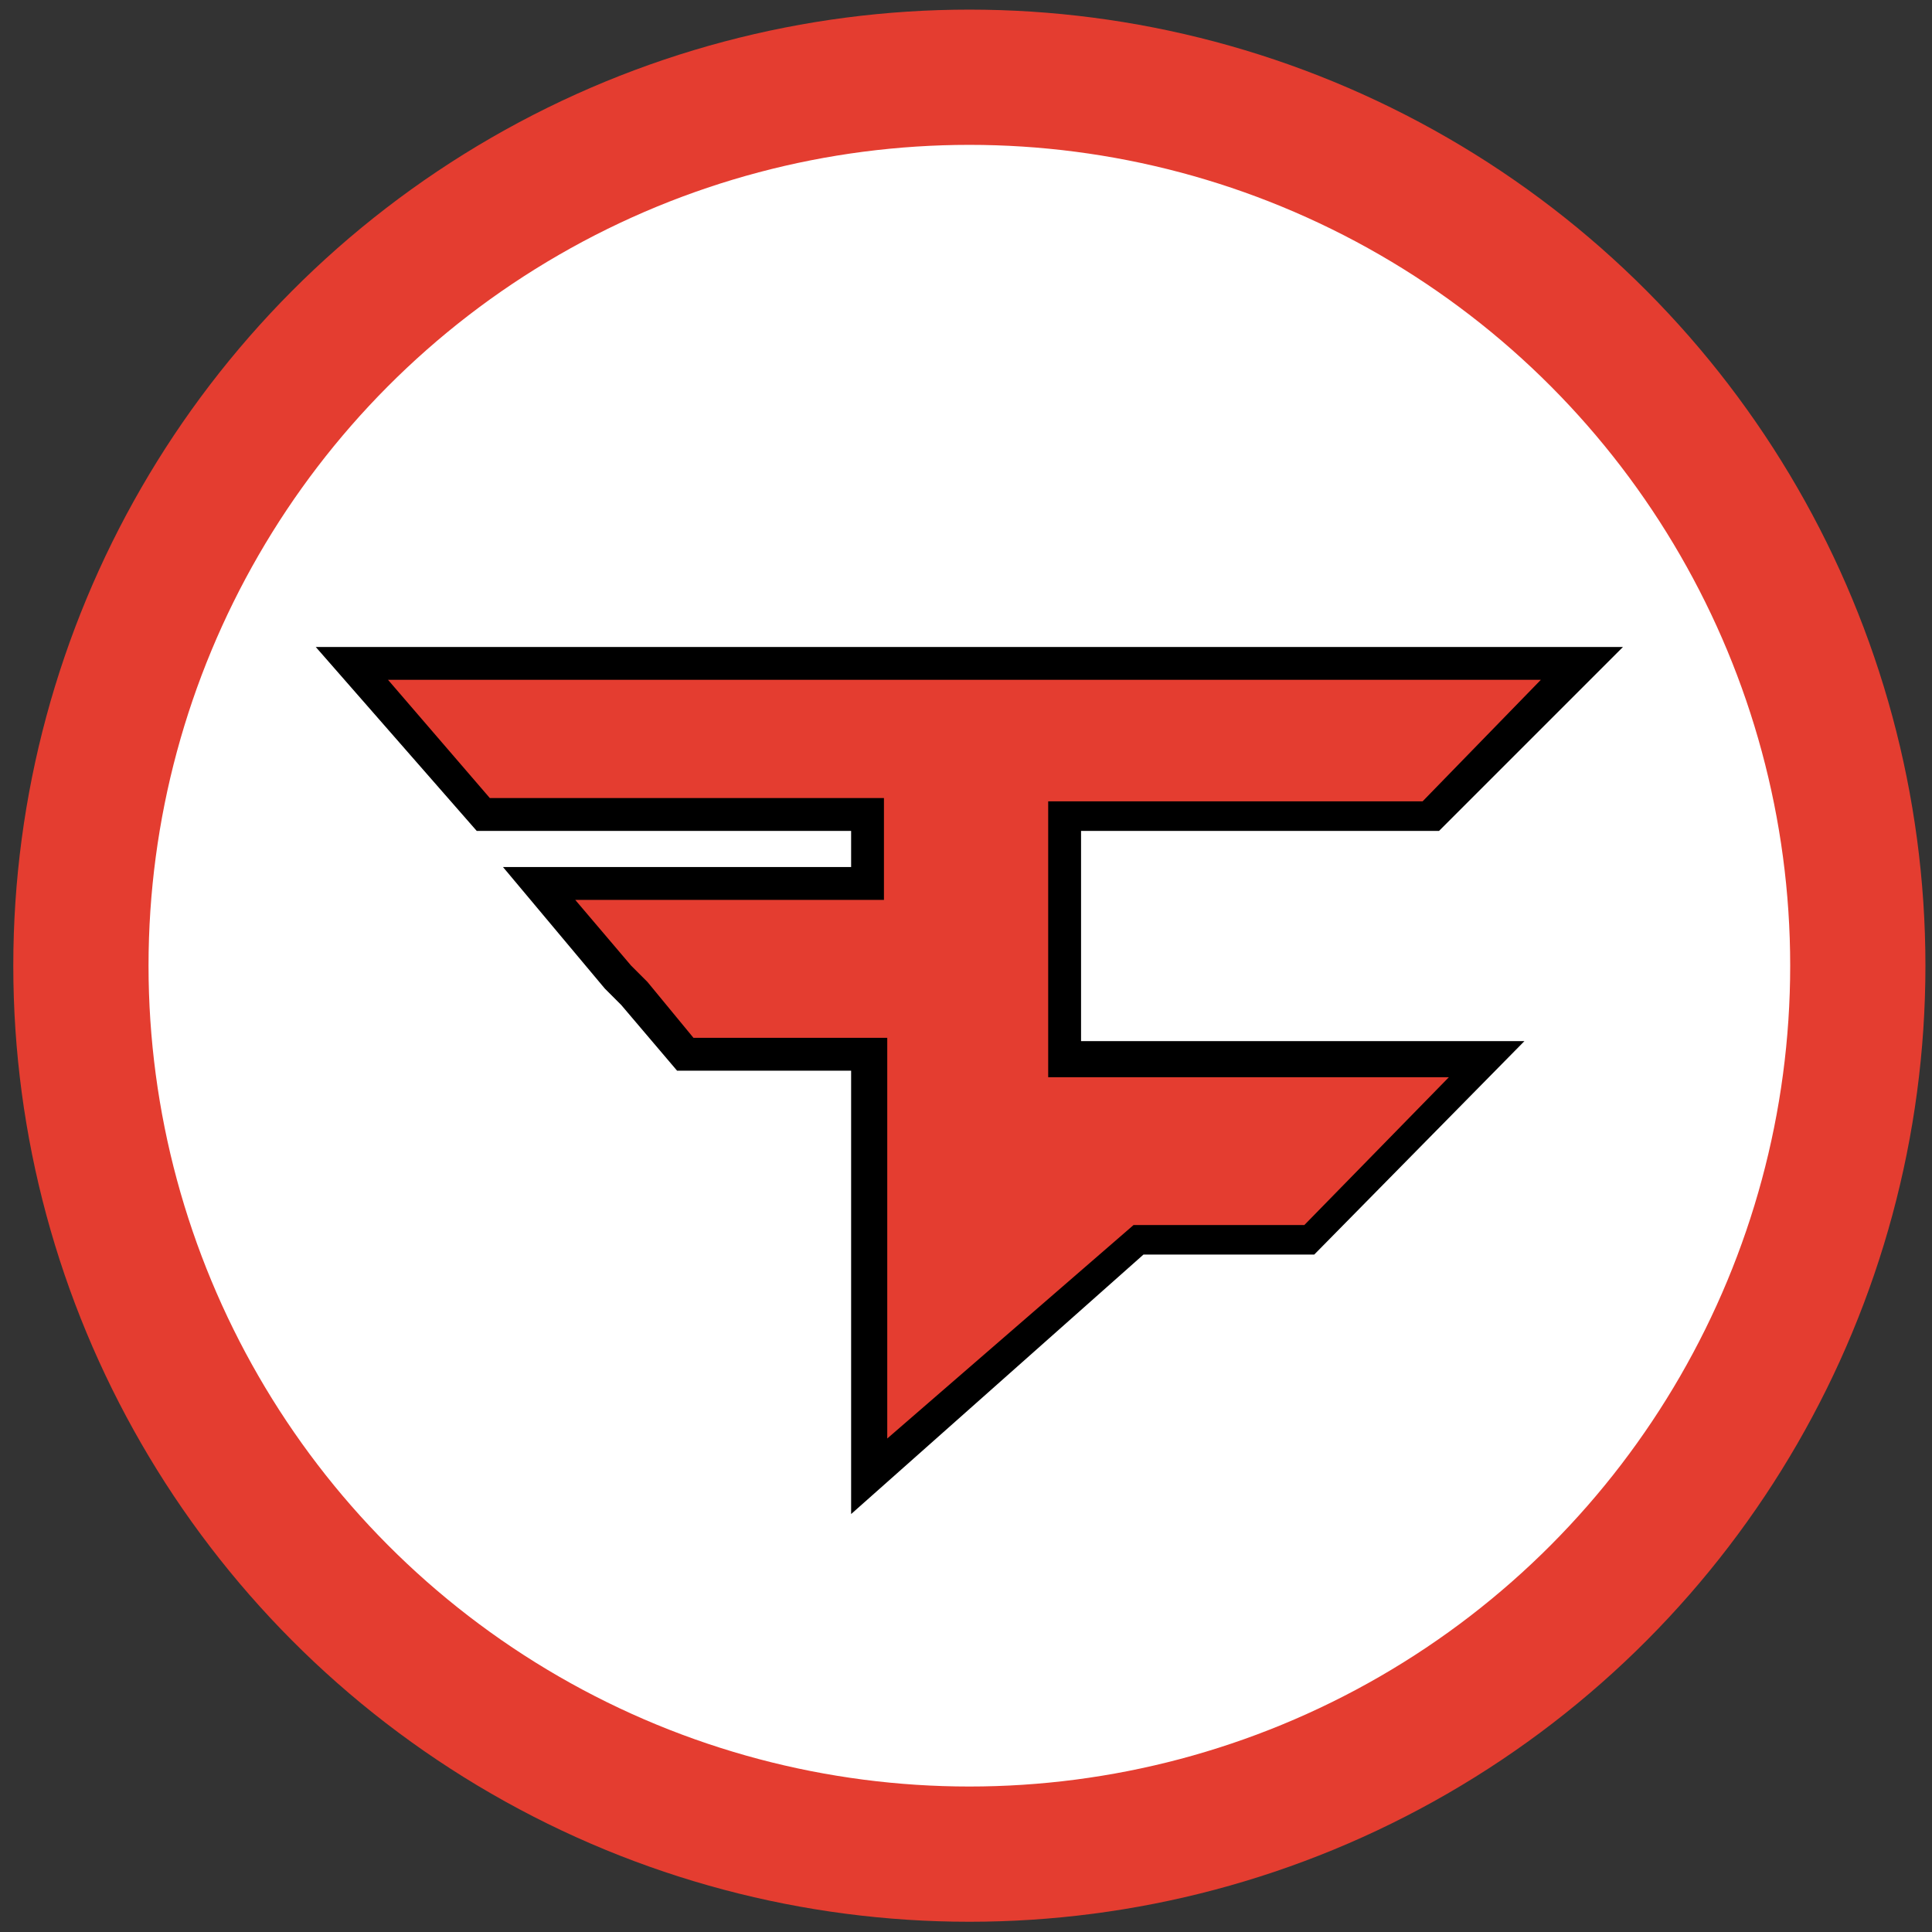
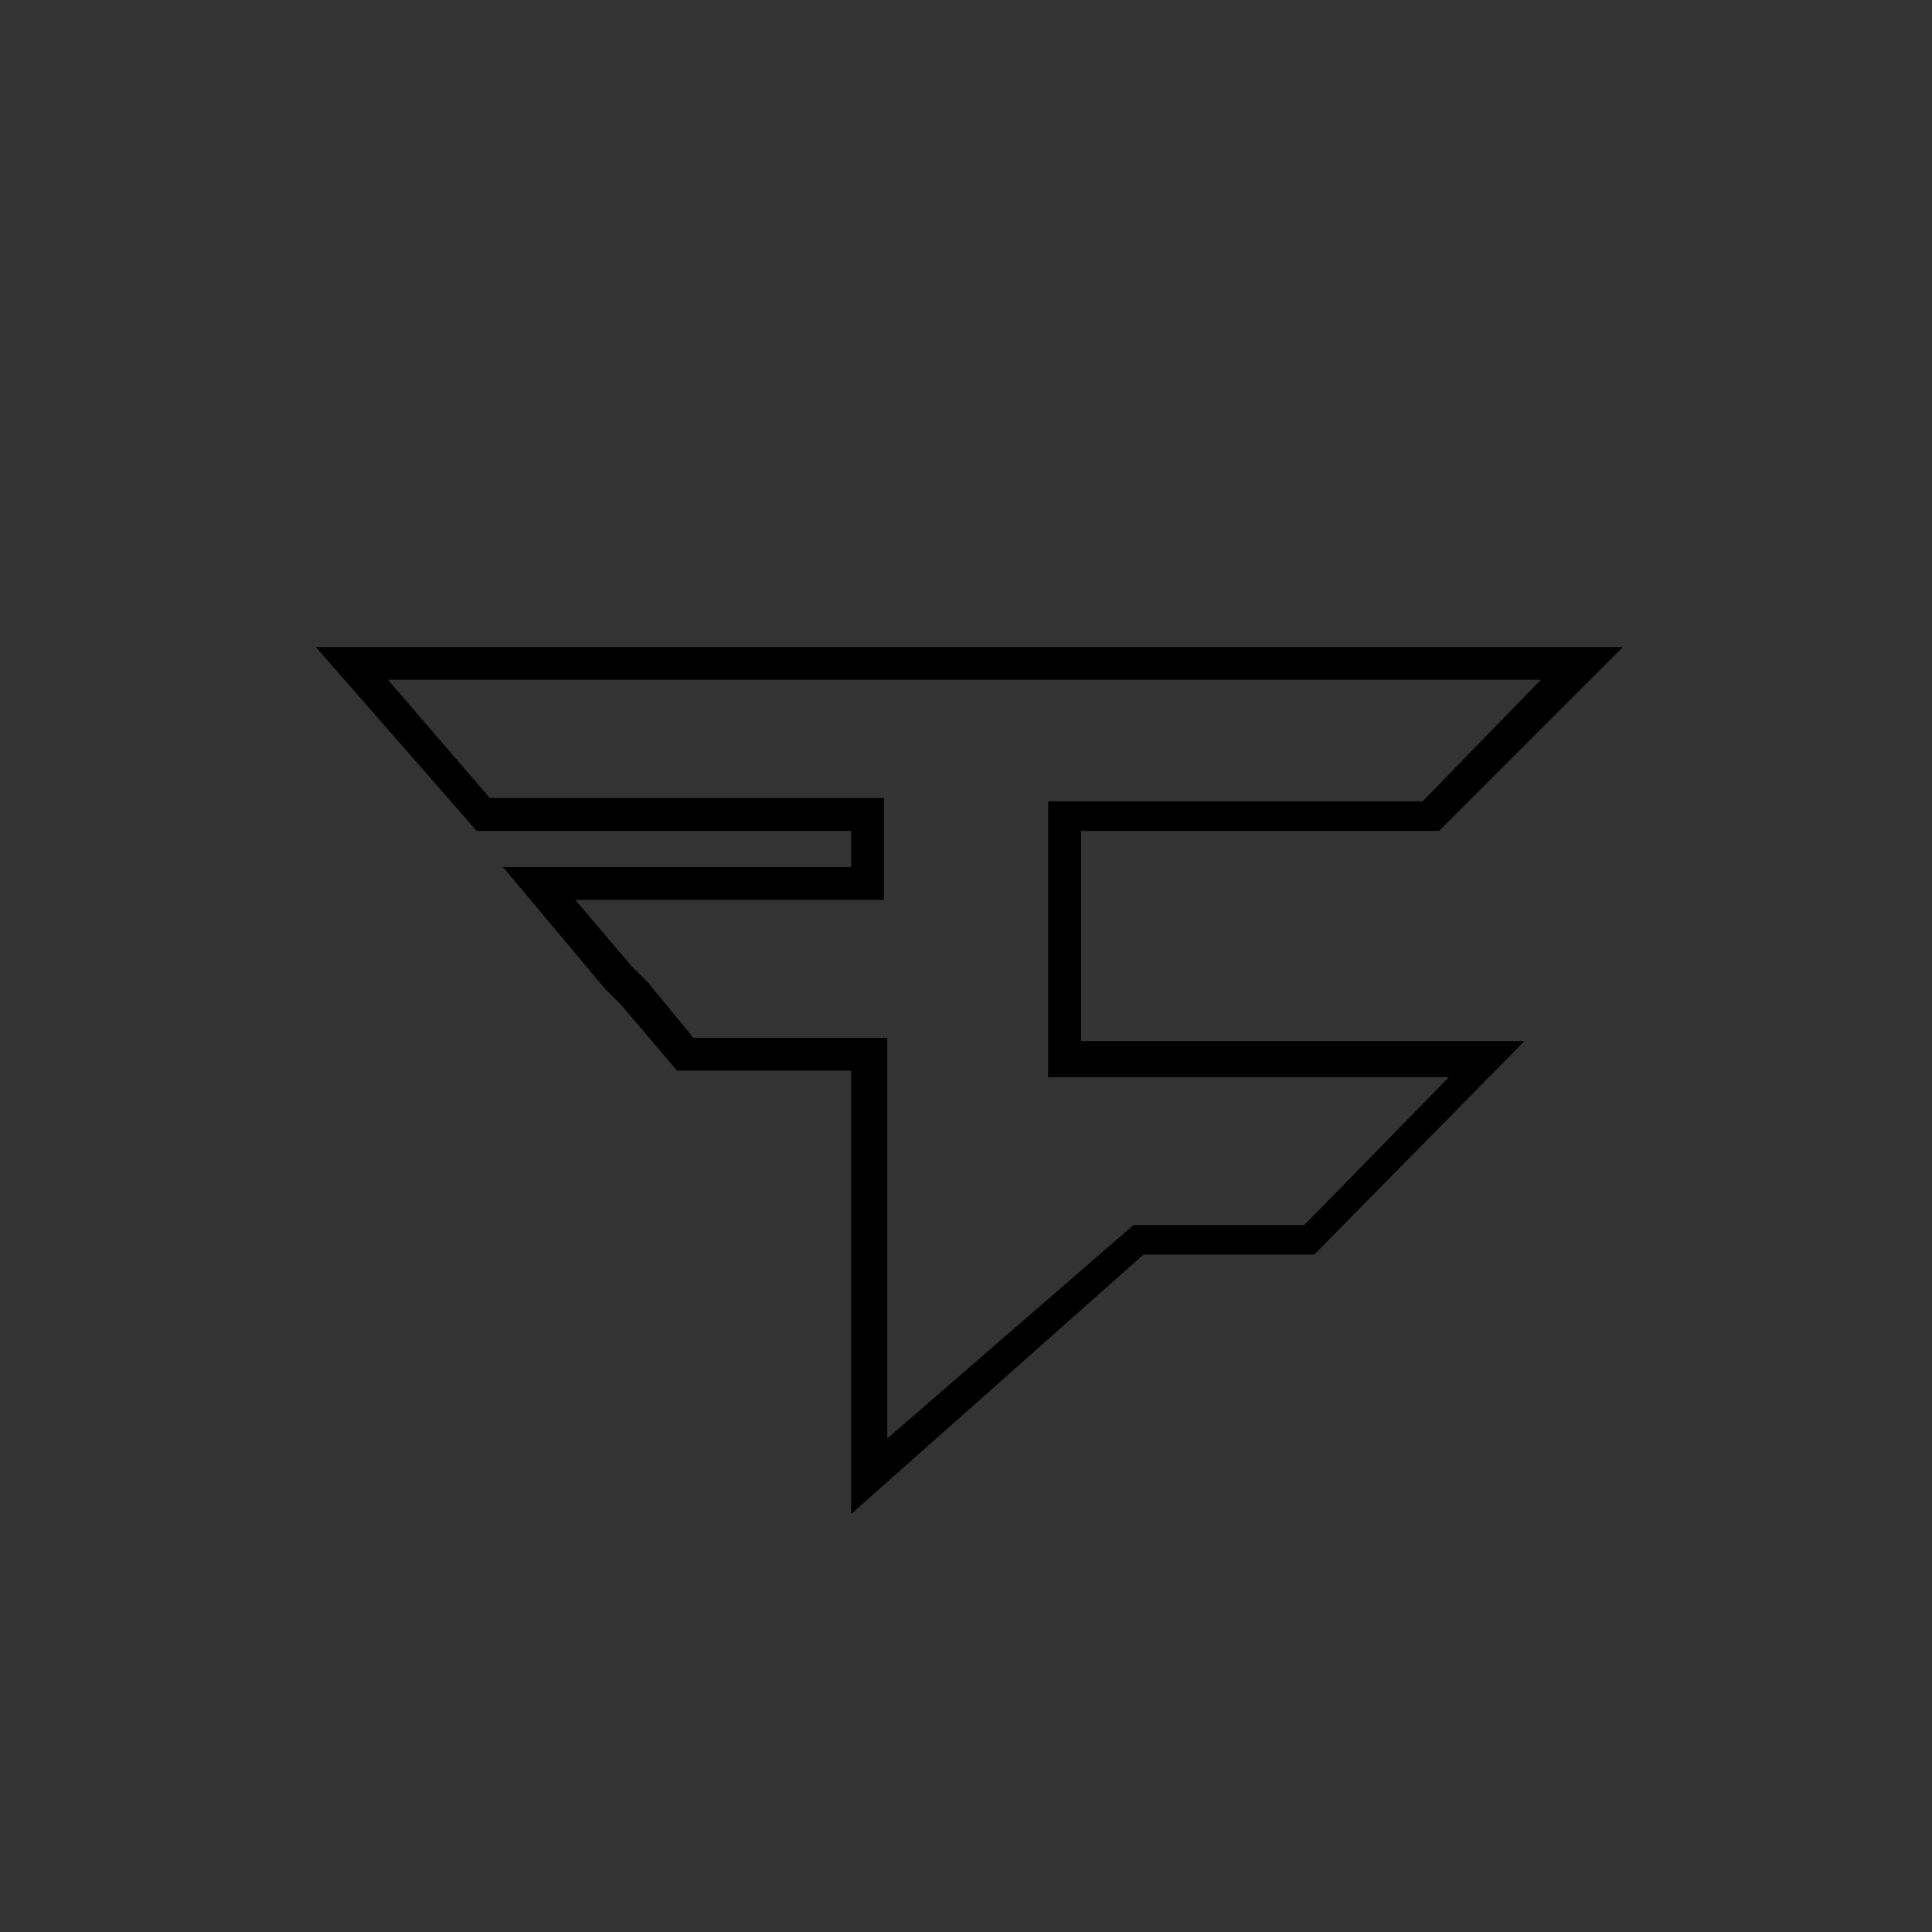
<svg xmlns="http://www.w3.org/2000/svg" width="100" height="100" viewBox="0 0 100 100" fill="none">
  <rect x="0" y="0" width="100" height="100" fill="#333333" stroke="none" />
-   <circle cx="50.174" cy="49.984" r="45.986" fill="white" stroke="#E43D30" stroke-width="7" />
-   <path d="M55.104 54.908H76.863L67.683 64.258H59.014L44.904 76.497V54.568H35.385L32.834 51.508L31.985 50.488L27.905 45.728H44.904V42.328H25.015L18.215 34.339H81.793L73.973 42.328H55.104V54.908Z" fill="#E43D30" />
  <path d="M44.054 78.367V55.418H35.045L32.155 52.018L31.305 51.168L26.035 44.878H44.054V43.008H24.675L16.345 33.489H84.003L74.484 43.008H55.955V53.888H78.904L68.024 64.937H59.185L44.054 78.367ZM35.894 53.718H45.924V74.457L58.673 63.407H67.513L74.993 55.757H54.254V41.478H73.633L79.753 35.188H20.084L25.354 41.308H45.753V46.578H29.774L32.664 49.978L33.514 50.828L35.894 53.718Z" fill="black" />
</svg>